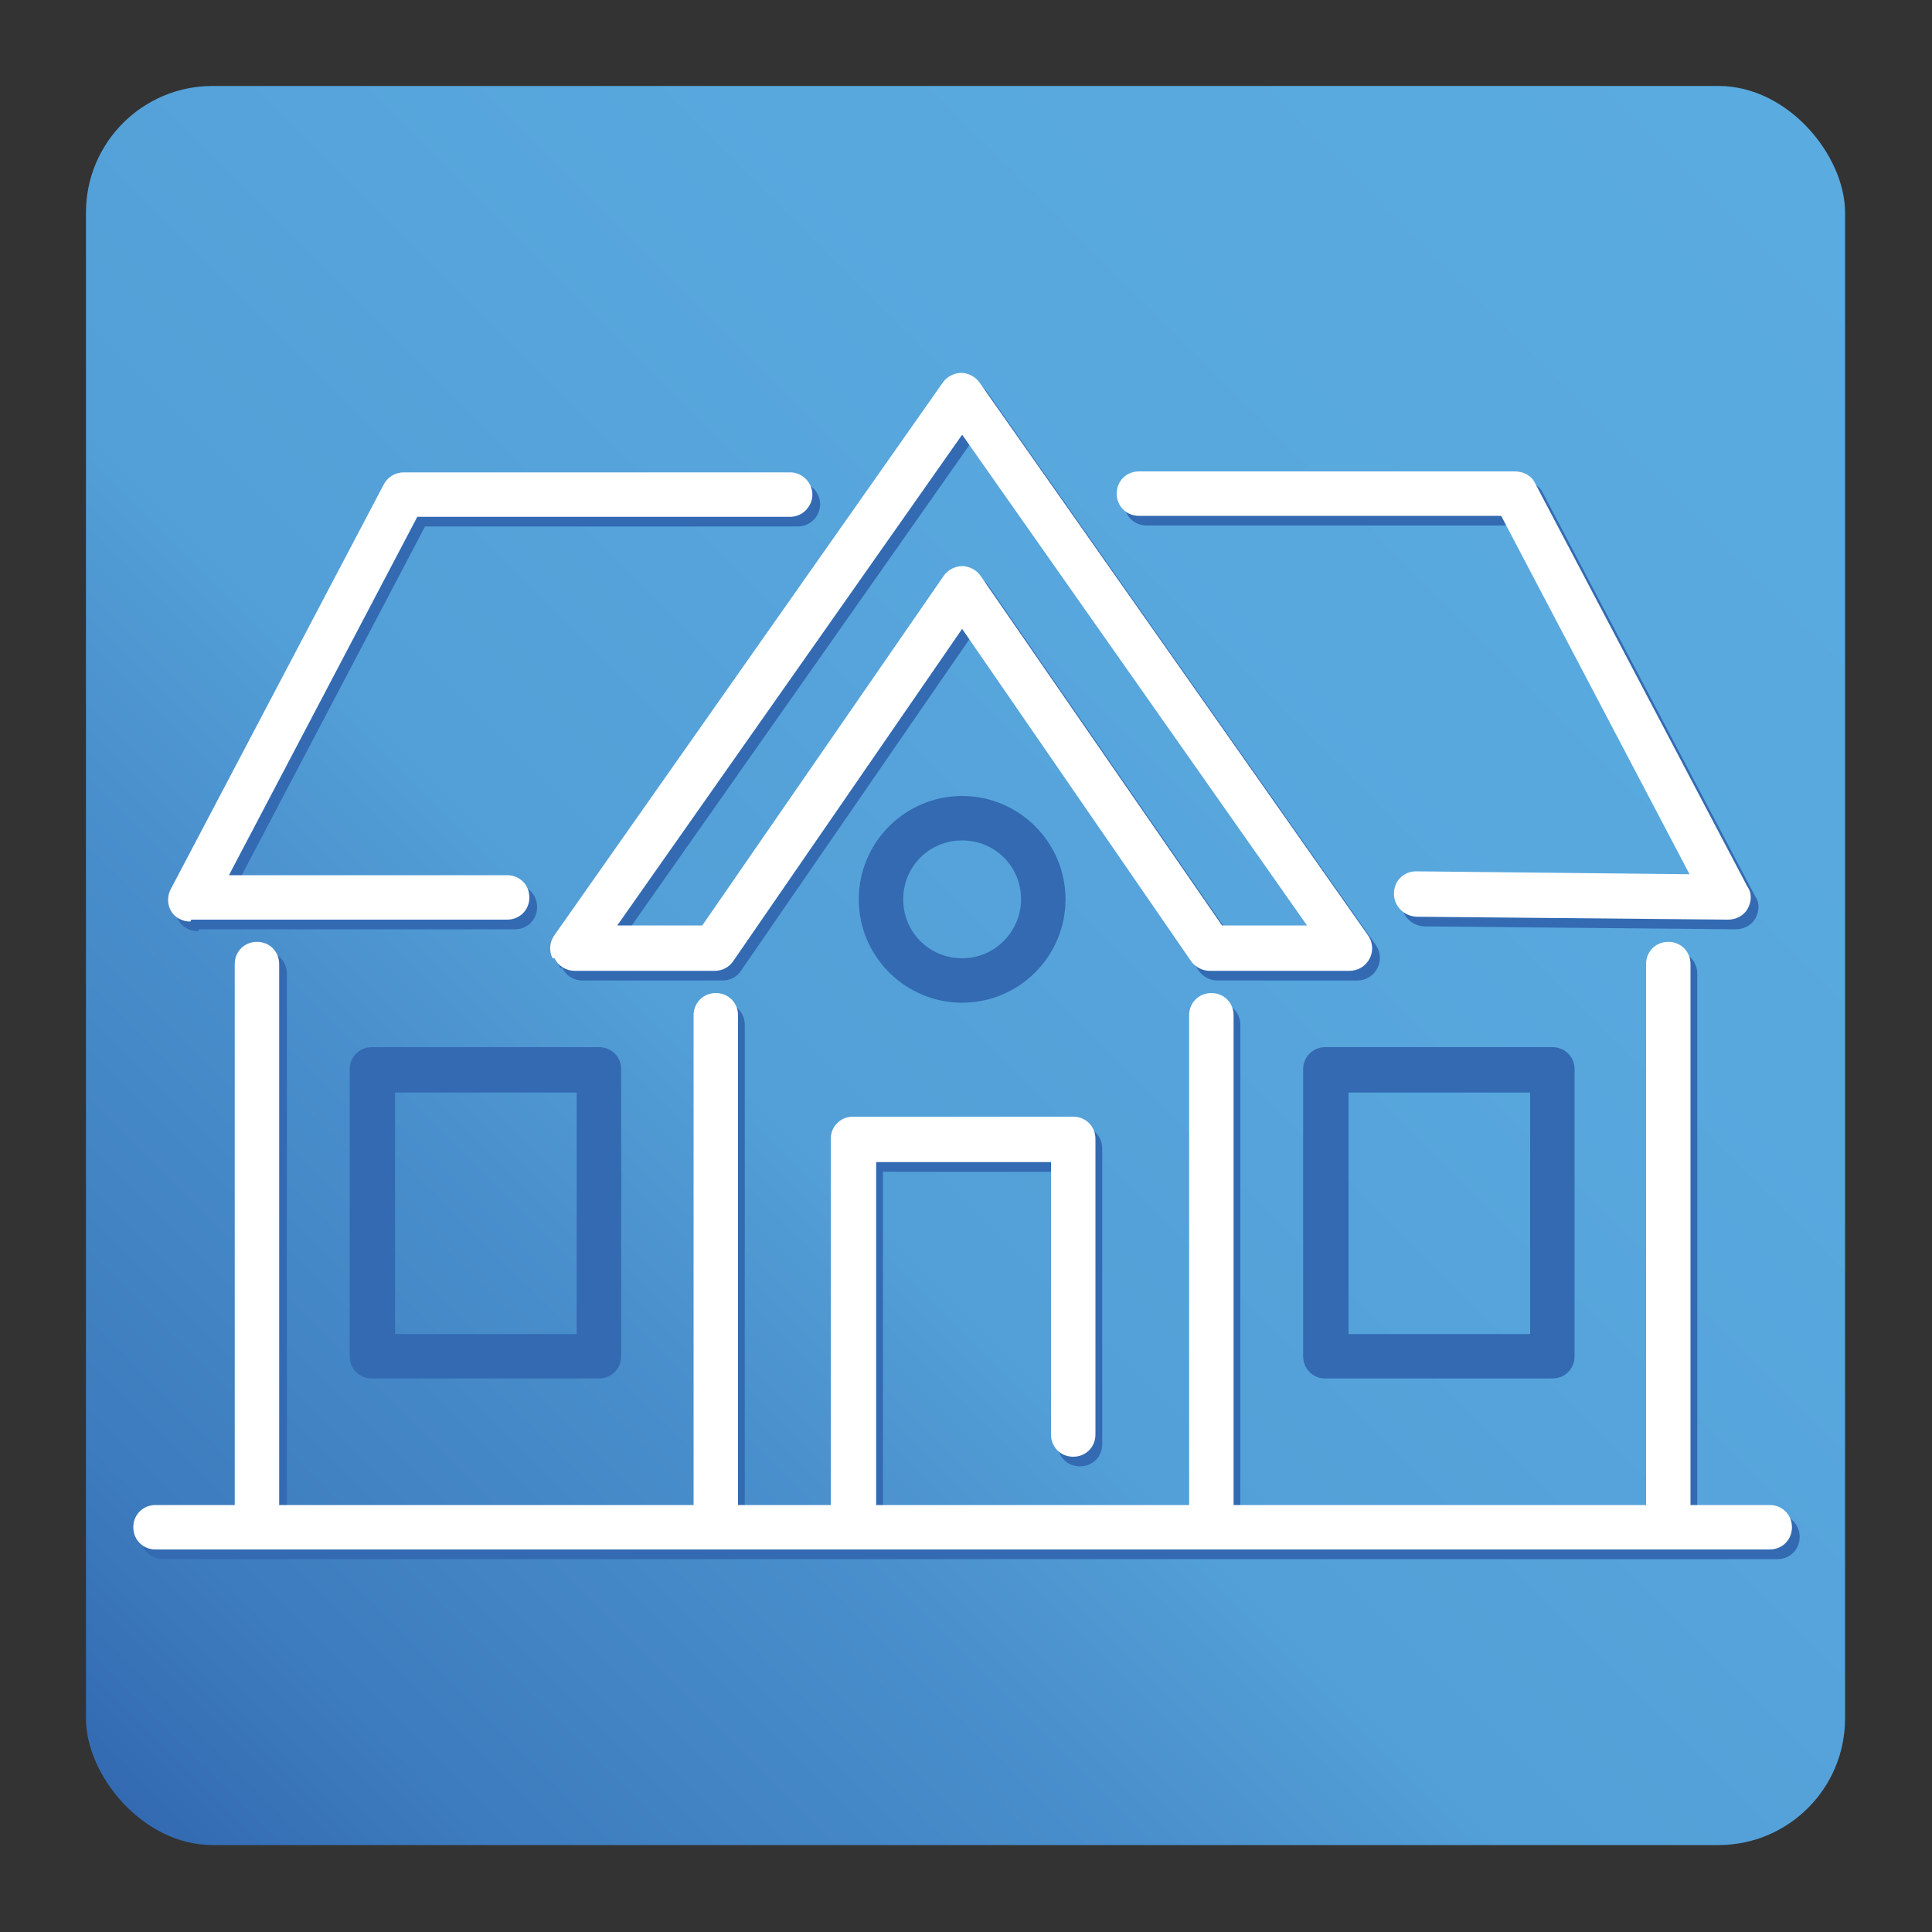
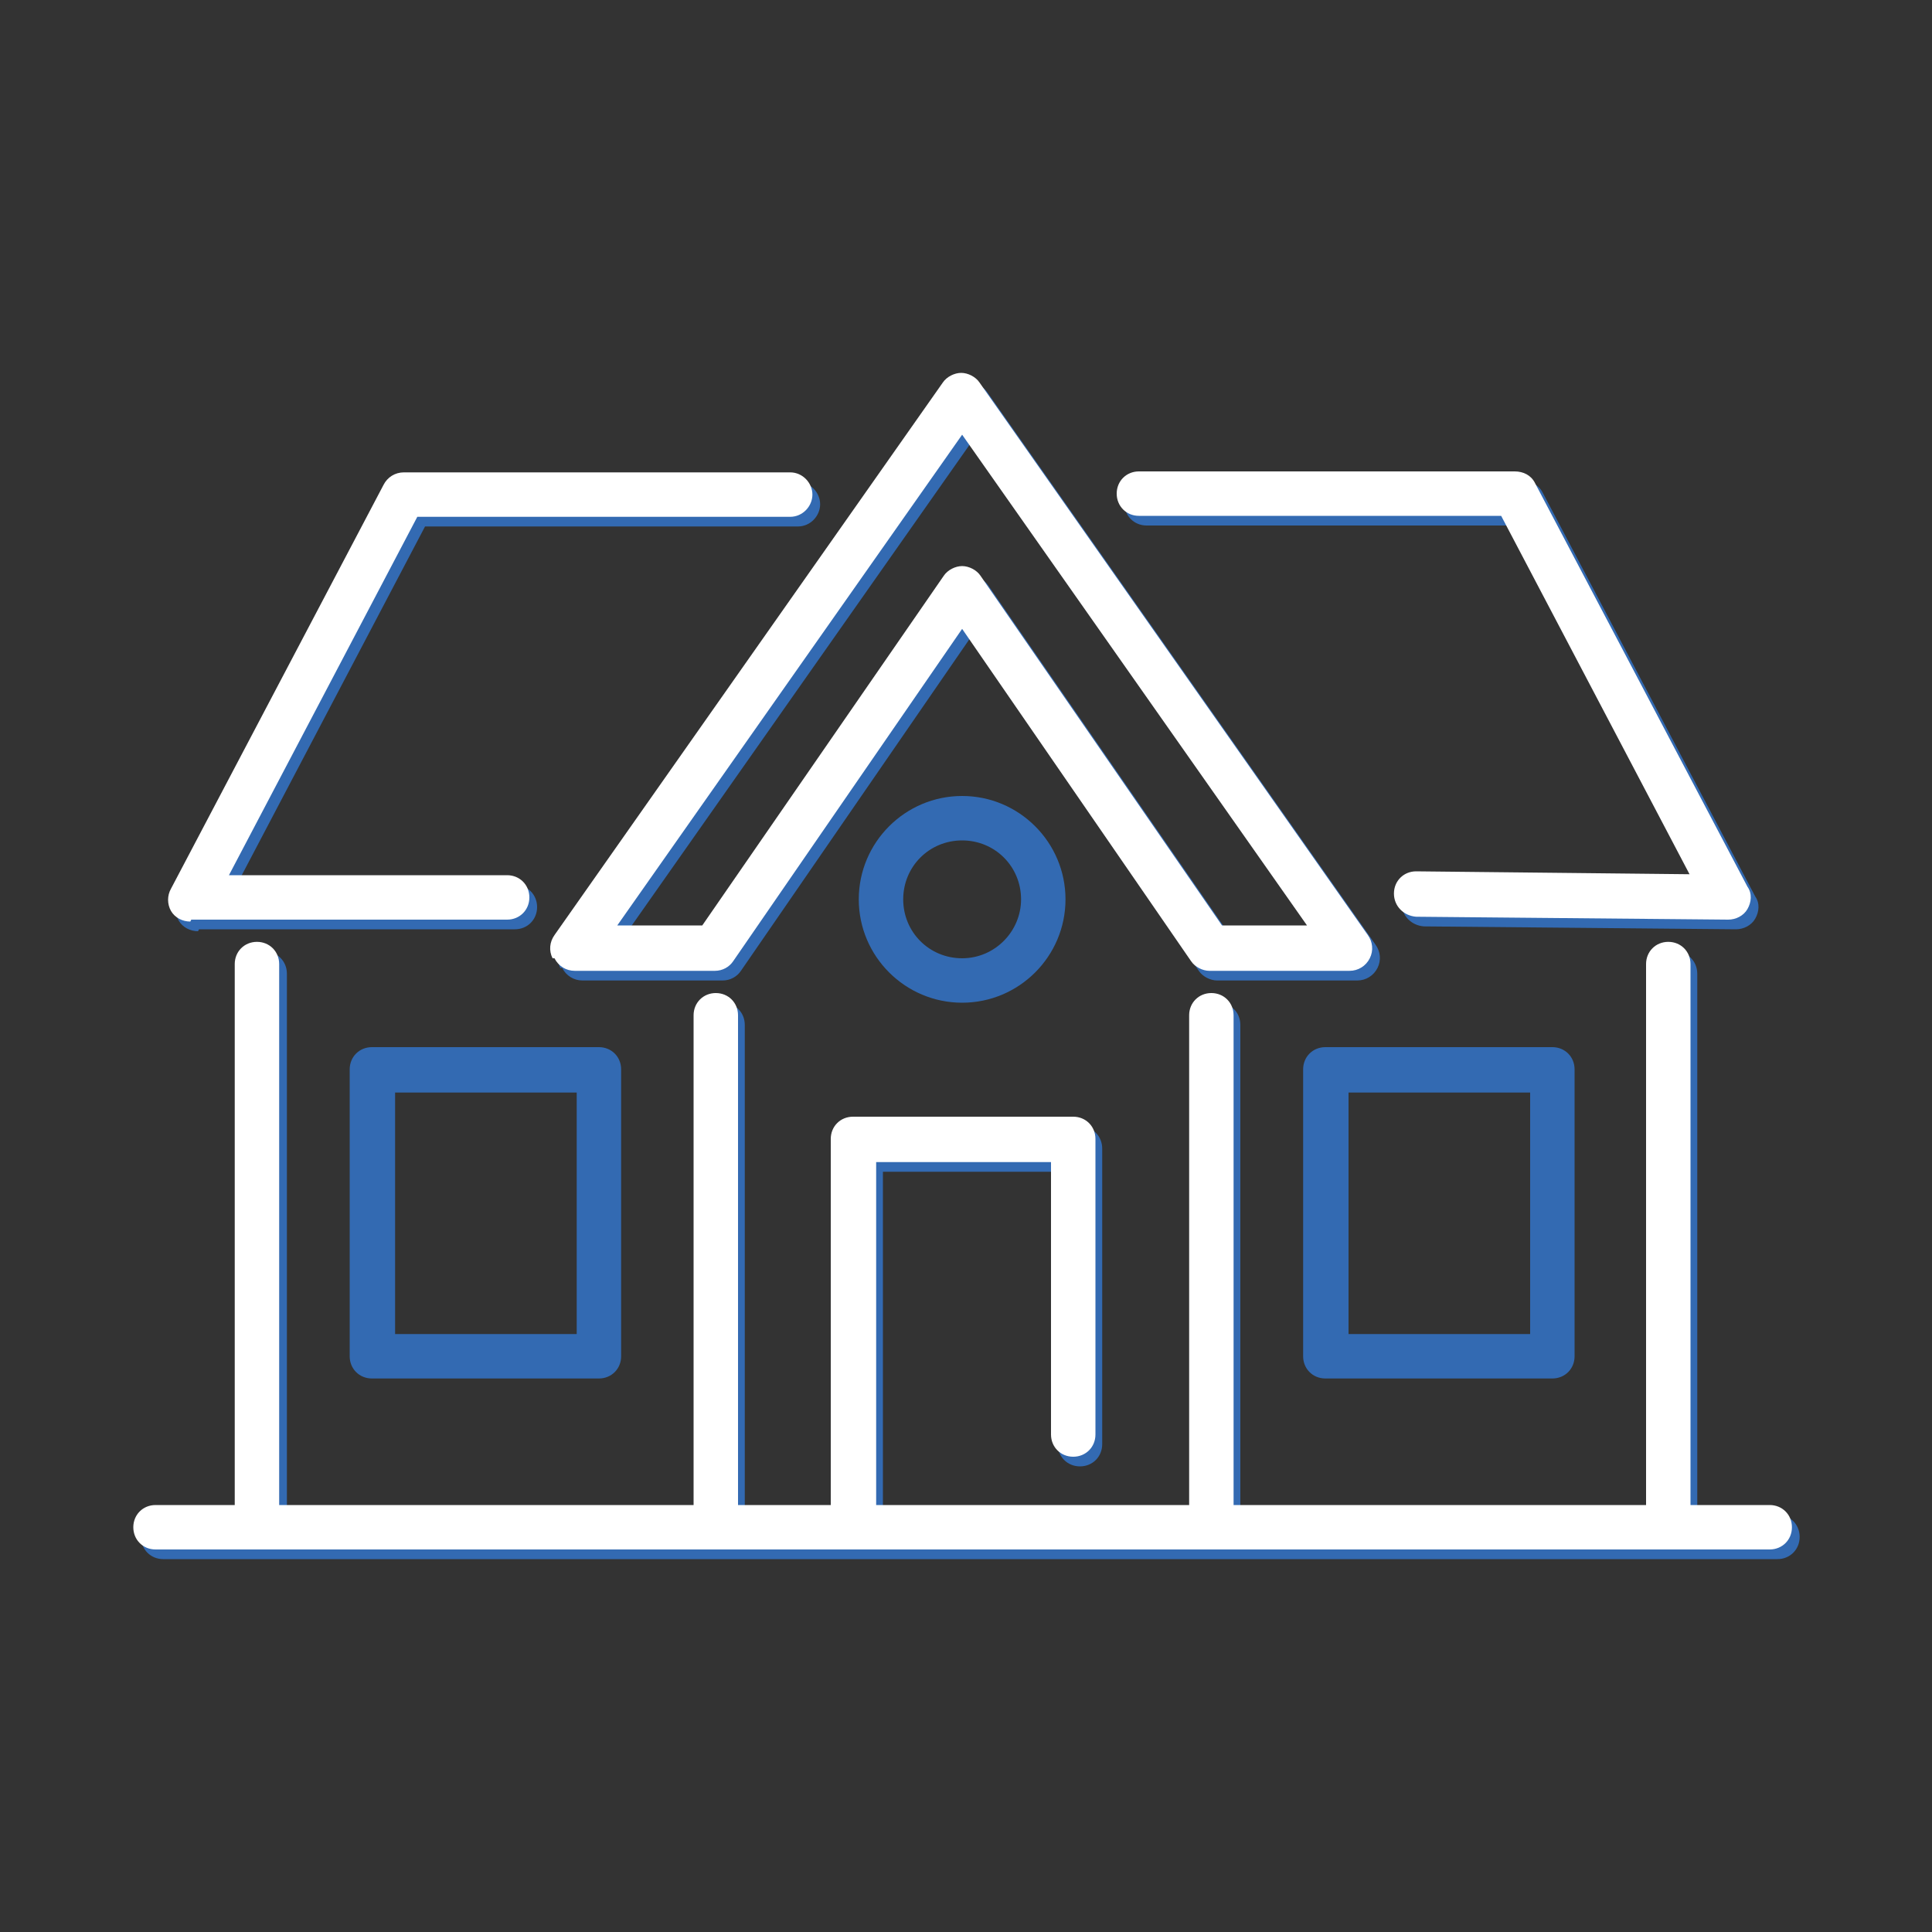
<svg xmlns="http://www.w3.org/2000/svg" id="a" data-name="Layer 1" viewBox="0 0 200 200">
  <rect x="0" y="0" width="200" height="200" fill="#333333" stroke="none" />
  <defs>
    <linearGradient id="b" x1="12.8" y1="187.2" x2="187.2" y2="12.8" gradientUnits="userSpaceOnUse">
      <stop offset="0" stop-color="#336ab2" />
      <stop offset=".1" stop-color="#3d7cbe" />
      <stop offset=".3" stop-color="#4a90cd" />
      <stop offset=".4" stop-color="#539fd7" />
      <stop offset=".7" stop-color="#58a8de" />
      <stop offset="1" stop-color="#5aabe0" />
    </linearGradient>
  </defs>
-   <rect x="8.9" y="8.9" width="182.1" height="182.1" rx="13.1" ry="13.1" style="fill: url(#b); stroke-width: 0px;" />
  <g>
    <g>
      <path d="m183.9,156.8h-8.2v-56c0-1.3-1-2.3-2.3-2.3s-2.3,1-2.3,2.3v56h-42.7v-50.7c0-1.3-1-2.3-2.3-2.3s-2.3,1-2.3,2.3v50.7h-32.4v-35.5h18.1v28.2c0,1.3,1,2.3,2.3,2.3s2.3-1,2.3-2.3v-30.6c0-1.3-1-2.3-2.3-2.3h-22.8c-1.3,0-2.3,1-2.3,2.3v37.9h-9.6v-50.7c0-1.3-1-2.3-2.3-2.3s-2.3,1-2.3,2.3v50.7H29.7v-56c0-1.3-1-2.3-2.3-2.3s-2.3,1-2.3,2.3v56h-8.2c-1.3,0-2.3,1-2.3,2.3s1,2.3,2.3,2.3h167.1c1.3,0,2.3-1,2.3-2.3s-1-2.3-2.3-2.3Z" style="fill: #336ab2; stroke-width: 0px;" />
      <path d="m58.2,100.2c.4.8,1.2,1.3,2.1,1.3h14.5c.8,0,1.5-.4,1.9-1l23.7-34.4,23.7,34.4c.4.6,1.2,1,1.9,1h14.5s0,0,0,0c.9,0,1.7-.5,2.1-1.3.4-.8.3-1.7-.2-2.4l-40.2-57.2c-.4-.6-1.2-1-1.9-1s-1.5.4-1.9,1l-40.2,57.2c-.5.7-.6,1.6-.2,2.4Zm42.2-54.2l35.7,50.8h-8.8s-25-36.2-25-36.2c-.4-.6-1.2-1-1.9-1s-1.5.4-1.9,1l-25,36.2h-8.8s35.7-50.8,35.7-50.8Z" style="fill: #336ab2; stroke-width: 0px;" />
      <path d="m118.8,54.4h37.4s19.5,37.1,19.5,37.1l-28.3-.3h0c-1.3,0-2.3,1-2.3,2.3,0,1.3,1,2.3,2.3,2.4l32.3.3h0c.8,0,1.6-.4,2-1.1.4-.7.5-1.6,0-2.3l-22-41.8c-.4-.8-1.2-1.2-2.1-1.2h-38.9c-1.3,0-2.3,1-2.3,2.3s1,2.3,2.3,2.3Z" style="fill: #336ab2; stroke-width: 0px;" />
      <path d="m20.6,96.2h32.7c1.3,0,2.3-1,2.3-2.3s-1-2.3-2.3-2.3h-28.8l19.5-37.1h38.6c1.3,0,2.3-1.1,2.3-2.3s-1-2.3-2.3-2.3h-40c-.9,0-1.7.5-2.1,1.3l-22,41.8c-.4.7-.4,1.6,0,2.3.4.7,1.2,1.1,2,1.1Z" style="fill: #336ab2; stroke-width: 0px;" />
    </g>
    <g>
      <path d="m183.2,155.8h-8.2v-56c0-1.3-1-2.3-2.3-2.3s-2.3,1-2.3,2.3v56h-42.7v-50.7c0-1.3-1-2.3-2.3-2.3s-2.3,1-2.3,2.3v50.7h-32.4v-35.5h18.1v28.2c0,1.3,1,2.3,2.3,2.3s2.3-1,2.3-2.3v-30.6c0-1.3-1-2.3-2.3-2.3h-22.8c-1.3,0-2.3,1-2.3,2.3v37.9h-9.6v-50.7c0-1.3-1-2.3-2.3-2.3s-2.3,1-2.3,2.3v50.7H28.9v-56c0-1.3-1-2.3-2.3-2.3s-2.3,1-2.3,2.3v56h-8.2c-1.3,0-2.3,1-2.3,2.3s1,2.3,2.3,2.3h167.1c1.3,0,2.3-1,2.3-2.3s-1-2.3-2.3-2.3Z" style="fill: #fff; stroke-width: 0px;" />
      <path d="m57.4,99.2c.4.8,1.2,1.3,2.1,1.3h14.5c.8,0,1.5-.4,1.9-1l23.7-34.4,23.7,34.4c.4.6,1.2,1,1.9,1h14.5s0,0,0,0c.9,0,1.7-.5,2.1-1.3.4-.8.3-1.7-.2-2.4l-40.2-57.2c-.4-.6-1.2-1-1.9-1s-1.5.4-1.9,1l-40.2,57.2c-.5.7-.6,1.6-.2,2.4Zm42.2-54.2l35.7,50.8h-8.8s-25-36.2-25-36.2c-.4-.6-1.2-1-1.9-1s-1.5.4-1.9,1l-25,36.2h-8.8s35.7-50.8,35.7-50.8Z" style="fill: #fff; stroke-width: 0px;" />
      <path d="m118,53.4h37.4s19.5,37.1,19.5,37.1l-28.3-.3h0c-1.3,0-2.3,1-2.3,2.3,0,1.3,1,2.3,2.3,2.4l32.3.3h0c.8,0,1.6-.4,2-1.1.4-.7.5-1.6,0-2.3l-22-41.8c-.4-.8-1.2-1.2-2.1-1.2h-38.9c-1.3,0-2.3,1-2.3,2.3s1,2.3,2.3,2.3Z" style="fill: #fff; stroke-width: 0px;" />
      <path d="m19.8,95.2h32.7c1.3,0,2.3-1,2.3-2.3s-1-2.3-2.3-2.3h-28.8l19.5-37.1h38.6c1.3,0,2.3-1.1,2.3-2.3s-1-2.3-2.3-2.3h-40c-.9,0-1.7.5-2.1,1.3l-22,41.8c-.4.7-.4,1.6,0,2.3.4.7,1.2,1.1,2,1.1Z" style="fill: #fff; stroke-width: 0px;" />
      <path d="m38.5,108.4c-1.3,0-2.3,1-2.3,2.3v29.7c0,1.3,1,2.3,2.3,2.3h23.5c1.3,0,2.3-1,2.3-2.3v-29.7c0-1.3-1-2.3-2.3-2.3h-23.5Zm21.2,29.7h-18.8v-25h18.8v25Z" style="fill: #336ab2; stroke-width: 0px;" />
      <path d="m137.2,108.4c-1.3,0-2.3,1-2.3,2.3v29.7c0,1.3,1,2.3,2.3,2.3h23.5c1.3,0,2.3-1,2.3-2.3v-29.7c0-1.3-1-2.3-2.3-2.3h-23.5Zm21.2,29.7h-18.8v-25h18.8v25Z" style="fill: #336ab2; stroke-width: 0px;" />
      <path d="m88.9,93.1c0,5.9,4.8,10.7,10.7,10.7s10.7-4.8,10.7-10.7-4.8-10.7-10.7-10.7-10.7,4.8-10.7,10.7Zm16.8,0c0,3.3-2.7,6.1-6.1,6.1s-6.1-2.7-6.1-6.1,2.7-6.1,6.1-6.1,6.1,2.7,6.1,6.1Z" style="fill: #336ab2; stroke-width: 0px;" />
    </g>
  </g>
</svg>